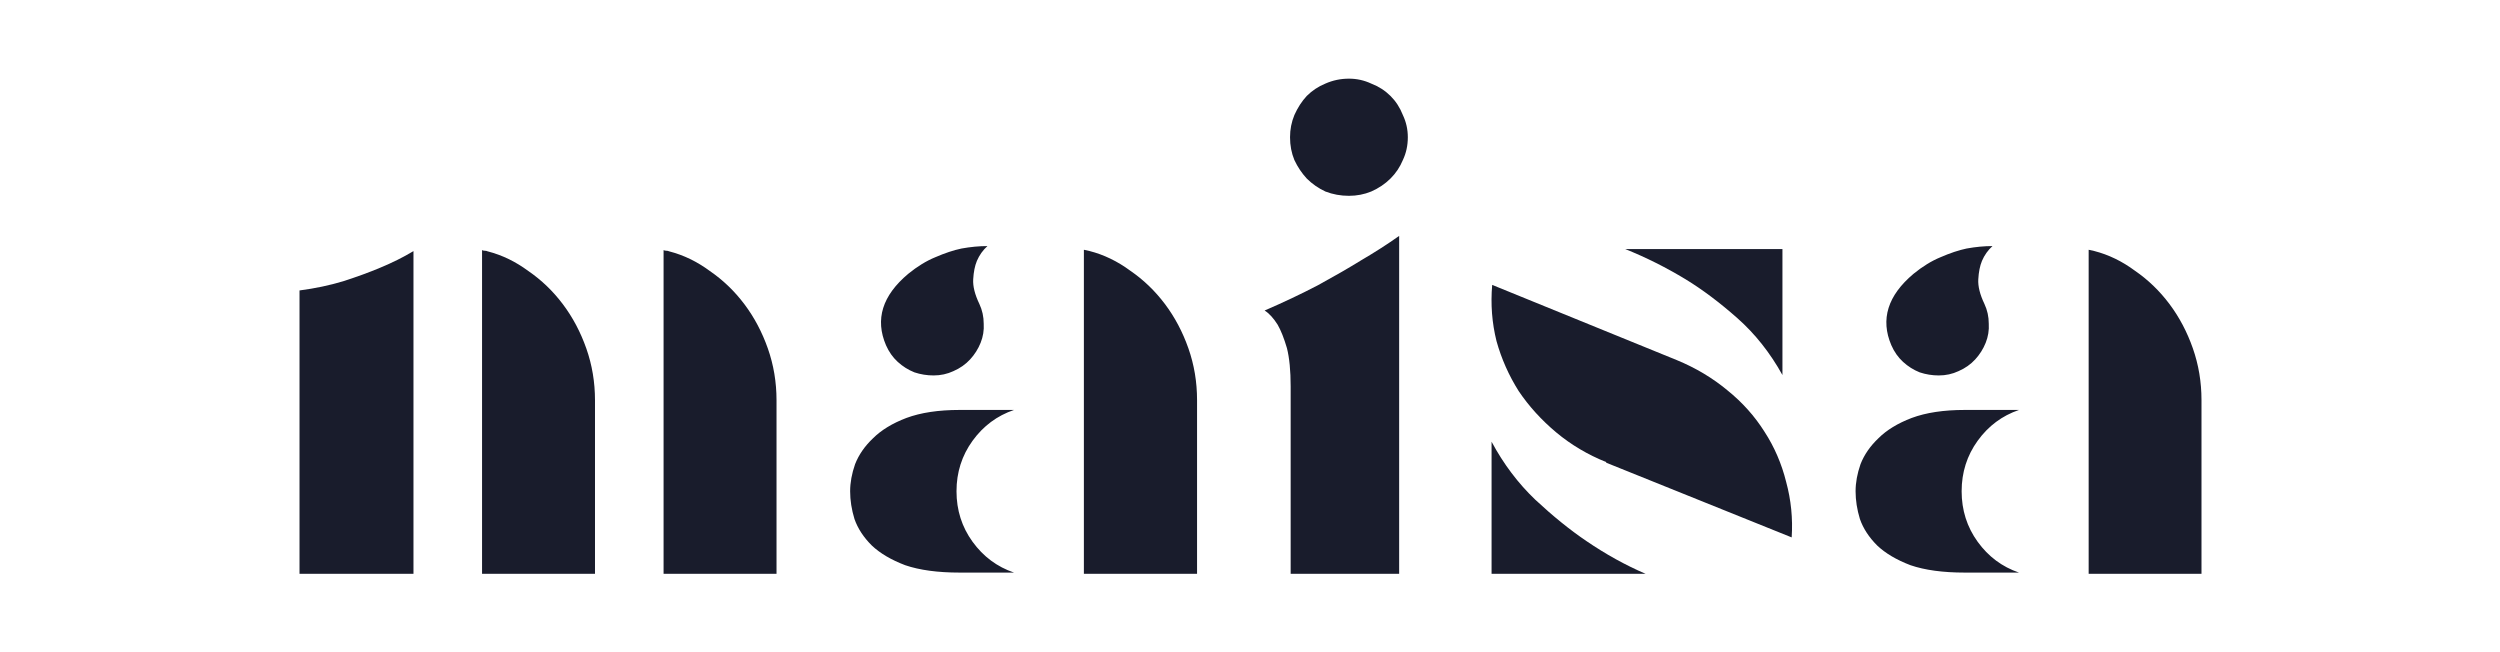
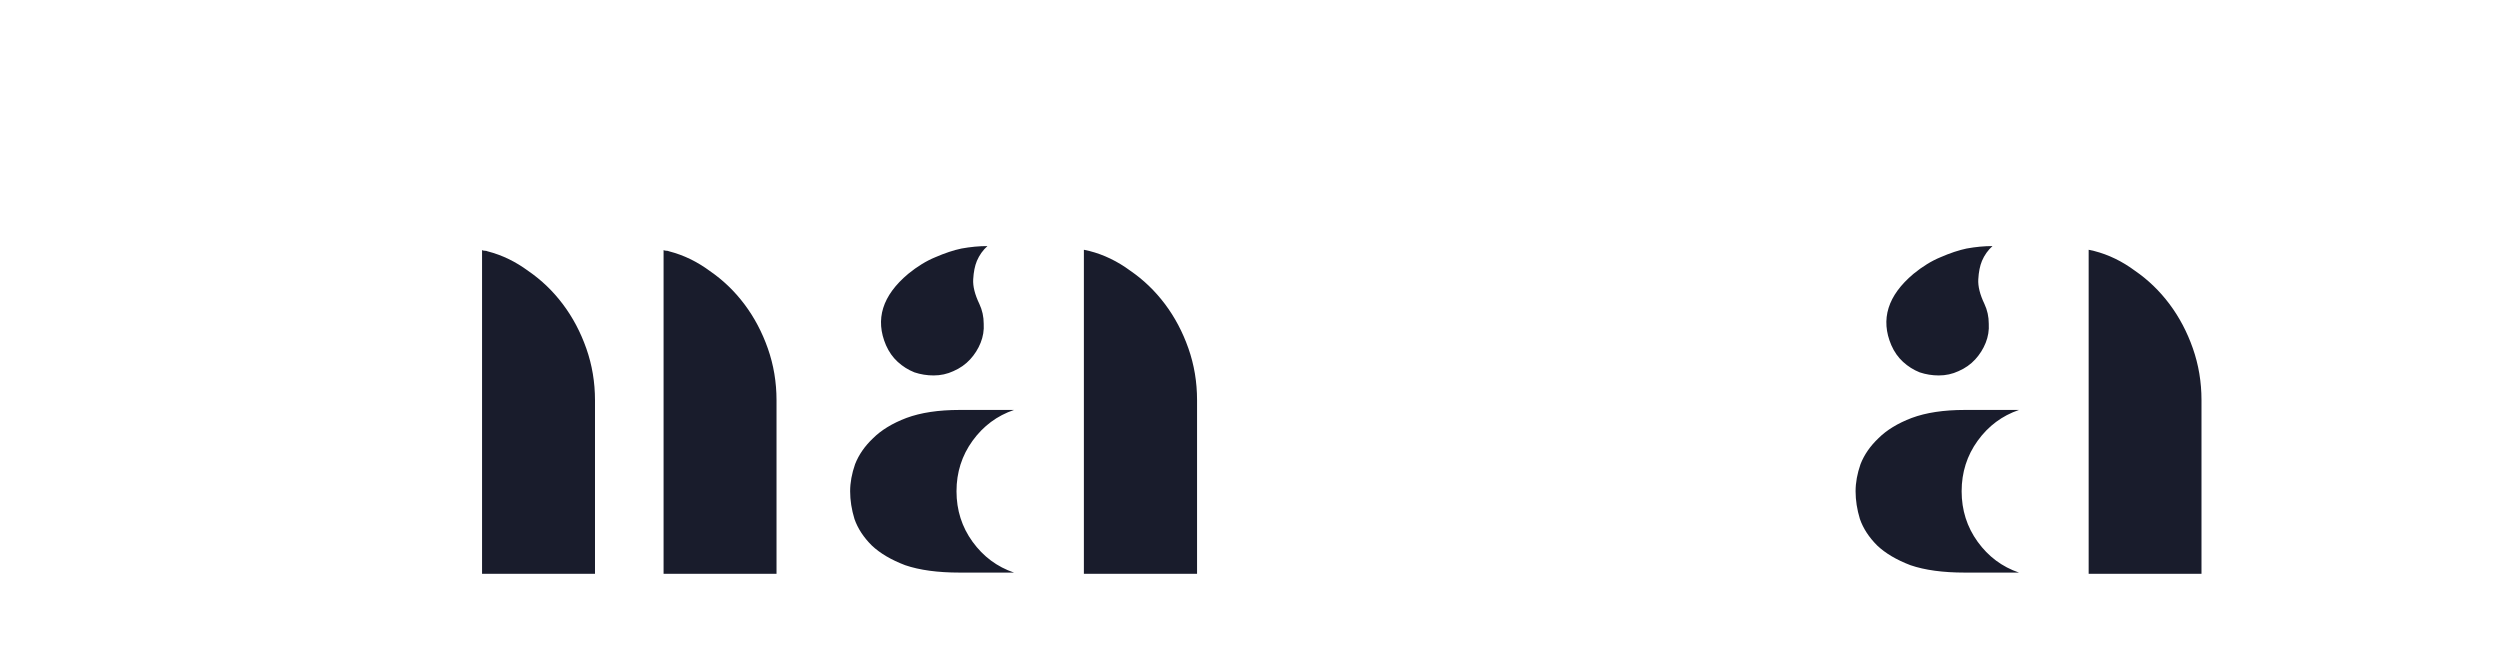
<svg xmlns="http://www.w3.org/2000/svg" width="2479" height="647" viewBox="0 0 2479 647" fill="none">
  <path d="M703.902 268.749C691.253 259.392 677.789 252.882 663.508 249.22C662.693 248.813 661.672 248.61 660.448 248.61C659.632 248.61 658.816 248.407 658 248V388.361V569H770V396.905C770 379.004 767.144 361.916 761.432 345.643C755.719 329.369 747.967 314.723 738.175 301.703C728.383 288.685 716.958 277.7 703.902 268.749Z" fill="#191C2C" />
  <path d="M1875.46 342.355C1878.32 348.871 1882.18 354.369 1887.08 358.849C1891.97 363.329 1897.47 366.792 1903.58 369.235C1909.7 371.271 1916.02 372.29 1922.54 372.29C1929.47 372.29 1935.99 370.864 1942.1 368.013C1948.63 365.162 1954.13 361.293 1958.61 356.406C1963.1 351.519 1966.56 346.02 1969.01 339.911C1971.45 333.802 1972.47 327.49 1972.06 320.974C1972.06 314.05 1970.64 307.533 1967.78 301.424C1963.3 292.057 1961.26 283.912 1961.67 276.988C1962.07 269.658 1963.3 263.549 1965.34 258.661C1967.78 252.96 1971.25 248.072 1975.74 244C1967.58 244 1959.02 244.814 1950.05 246.443C1942.31 248.072 1933.75 250.923 1924.38 254.996C1915.41 258.661 1906.44 264.159 1897.47 271.49C1871.8 293.075 1864.46 316.697 1875.46 342.355ZM1954.94 567.778H1948.22C1926.62 567.778 1908.68 565.335 1894.42 560.448C1880.56 555.153 1869.56 548.636 1861.4 540.898C1853.25 532.753 1847.54 523.997 1844.28 514.63C1841.43 505.263 1840 496.099 1840 487.139C1840 478.587 1841.63 469.627 1844.89 460.26C1848.56 450.892 1854.47 442.339 1862.62 434.601C1870.78 426.456 1881.78 419.736 1895.64 414.442C1909.9 409.147 1927.43 406.5 1948.22 406.5H2002.02C1985.31 412.202 1971.66 422.383 1961.06 437.045C1950.46 451.707 1945.16 468.405 1945.16 487.139C1945.16 505.873 1950.46 522.571 1961.06 537.233C1971.66 551.895 1985.31 562.077 2002.02 567.778H1954.94ZM2076.62 248.887C2090.88 252.552 2104.33 259.069 2116.96 268.436C2130.01 277.396 2141.42 288.392 2151.2 301.424C2160.98 314.457 2168.73 329.118 2174.43 345.41C2180.14 361.7 2183 378.805 2183 396.726V569H2071.11V388.173V247.665L2076.62 248.887Z" fill="#191C2C" />
-   <path d="M1662.97 357.19C1681.71 364.944 1698.41 374.943 1713.08 387.186C1727.75 399.021 1739.97 412.693 1749.74 428.202C1759.53 443.302 1766.65 459.83 1771.13 477.787C1776.02 495.744 1777.86 514.109 1776.63 532.882L1592.7 458.81V458.198C1574.37 450.852 1557.87 441.057 1543.2 428.814C1528.54 416.57 1516.12 402.898 1505.93 387.798C1496.15 372.29 1488.81 355.762 1483.93 338.213C1479.45 320.256 1478.02 301.687 1479.65 282.506L1662.97 357.19ZM1767.47 371.882C1755.25 349.844 1740.38 331.071 1722.86 315.563C1705.34 300.055 1688.23 287.199 1671.53 276.996C1651.98 265.161 1632.01 255.162 1611.64 247H1767.47V371.882ZM1479.04 437.997C1490.86 460.034 1505.31 479.215 1522.42 495.54C1539.94 511.864 1556.85 525.536 1573.15 536.555C1592.3 549.615 1611.85 560.429 1631.81 569H1479.04V437.997Z" fill="#191C2C" />
-   <path d="M1396 136.088C1396 128.343 1394.37 121.006 1391.08 114.076C1388.21 106.738 1384.12 100.42 1378.79 95.121C1373.46 89.822 1367.11 85.745 1359.73 82.892C1352.77 79.631 1345.39 78 1337.61 78C1329.41 78 1321.62 79.631 1314.24 82.892C1307.28 85.745 1301.13 89.822 1295.8 95.121C1290.89 100.42 1286.79 106.738 1283.51 114.076C1280.64 121.006 1279.2 128.343 1279.2 136.088C1279.2 144.241 1280.64 151.782 1283.51 158.712C1286.79 165.642 1290.89 171.756 1295.8 177.056C1301.13 182.355 1307.28 186.635 1314.24 189.897C1321.62 192.75 1329.41 194.177 1337.61 194.177C1345.39 194.177 1352.77 192.75 1359.73 189.897C1367.11 186.635 1373.46 182.355 1378.79 177.056C1384.12 171.756 1388.21 165.642 1391.08 158.712C1394.37 151.782 1396 144.241 1396 136.088ZM1254 307.908C1272.85 299.755 1290.47 291.398 1306.87 282.838C1323.26 273.87 1337.4 265.717 1349.28 258.38C1363.21 250.227 1375.92 242.074 1387.4 233.922V569H1279.82V383.117C1279.82 367.627 1278.59 354.99 1276.13 345.207C1273.26 335.423 1270.19 327.678 1266.91 321.972C1262.81 315.449 1258.51 310.761 1254 307.908Z" fill="#191C2C" />
  <path d="M878.565 342.355C881.426 348.871 885.31 354.369 890.215 358.849C895.121 363.329 900.64 366.792 906.772 369.235C912.903 371.271 919.239 372.289 925.78 372.289C932.729 372.289 939.27 370.864 945.402 368.013C951.943 365.162 957.462 361.293 961.958 356.406C966.455 351.519 969.929 346.02 972.383 339.911C974.835 333.802 975.857 327.49 975.448 320.974C975.448 314.05 974.018 307.533 971.156 301.424C966.659 292.057 964.615 283.912 965.024 276.988C965.433 269.658 966.66 263.549 968.703 258.661C971.156 252.96 974.631 248.072 979.127 244C970.951 244 962.367 244.814 953.374 246.443C945.607 248.072 937.022 250.923 927.62 254.996C918.626 258.661 909.633 264.159 900.64 271.49C874.885 293.075 867.527 316.697 878.565 342.355ZM958.279 567.778H951.534C929.868 567.778 911.881 565.335 897.573 560.448C883.675 555.153 872.637 548.636 864.461 540.898C856.286 532.753 850.562 523.997 847.293 514.63C844.43 505.263 843 496.099 843 487.139C843 478.587 844.635 469.626 847.906 460.26C851.584 450.892 857.512 442.339 865.688 434.601C873.863 426.456 884.901 419.736 898.8 414.442C913.108 409.147 930.686 406.5 951.534 406.5H1005.49C988.734 412.202 975.04 422.383 964.411 437.045C953.782 451.707 948.468 468.405 948.468 487.139C948.468 505.873 953.782 522.571 964.411 537.233C975.04 551.895 988.734 562.077 1005.49 567.778H958.279ZM1080.3 248.887C1094.61 252.552 1108.1 259.069 1120.78 268.436C1133.85 277.396 1145.3 288.392 1155.11 301.424C1164.92 314.457 1172.69 329.118 1178.42 345.41C1184.14 361.7 1187 378.805 1187 396.726V569H1074.78V388.173V247.665L1080.3 248.887Z" fill="#191C2C" />
-   <path d="M297 288.009C312.474 285.978 326.93 282.93 340.368 278.867C354.213 274.397 366.429 269.927 377.017 265.457C388.825 260.581 399.82 255.095 410 249V569H297V288.009Z" fill="#191C2C" />
  <path d="M523.902 268.749C511.253 259.392 497.789 252.882 483.508 249.22C482.693 248.813 481.672 248.61 480.449 248.61C479.632 248.61 478.816 248.407 478 248V388.361V569H590V396.905C590 379.004 587.144 361.916 581.432 345.643C575.72 329.369 567.968 314.723 558.175 301.703C548.383 288.685 536.959 277.7 523.902 268.749Z" fill="#191C2C" />
</svg>